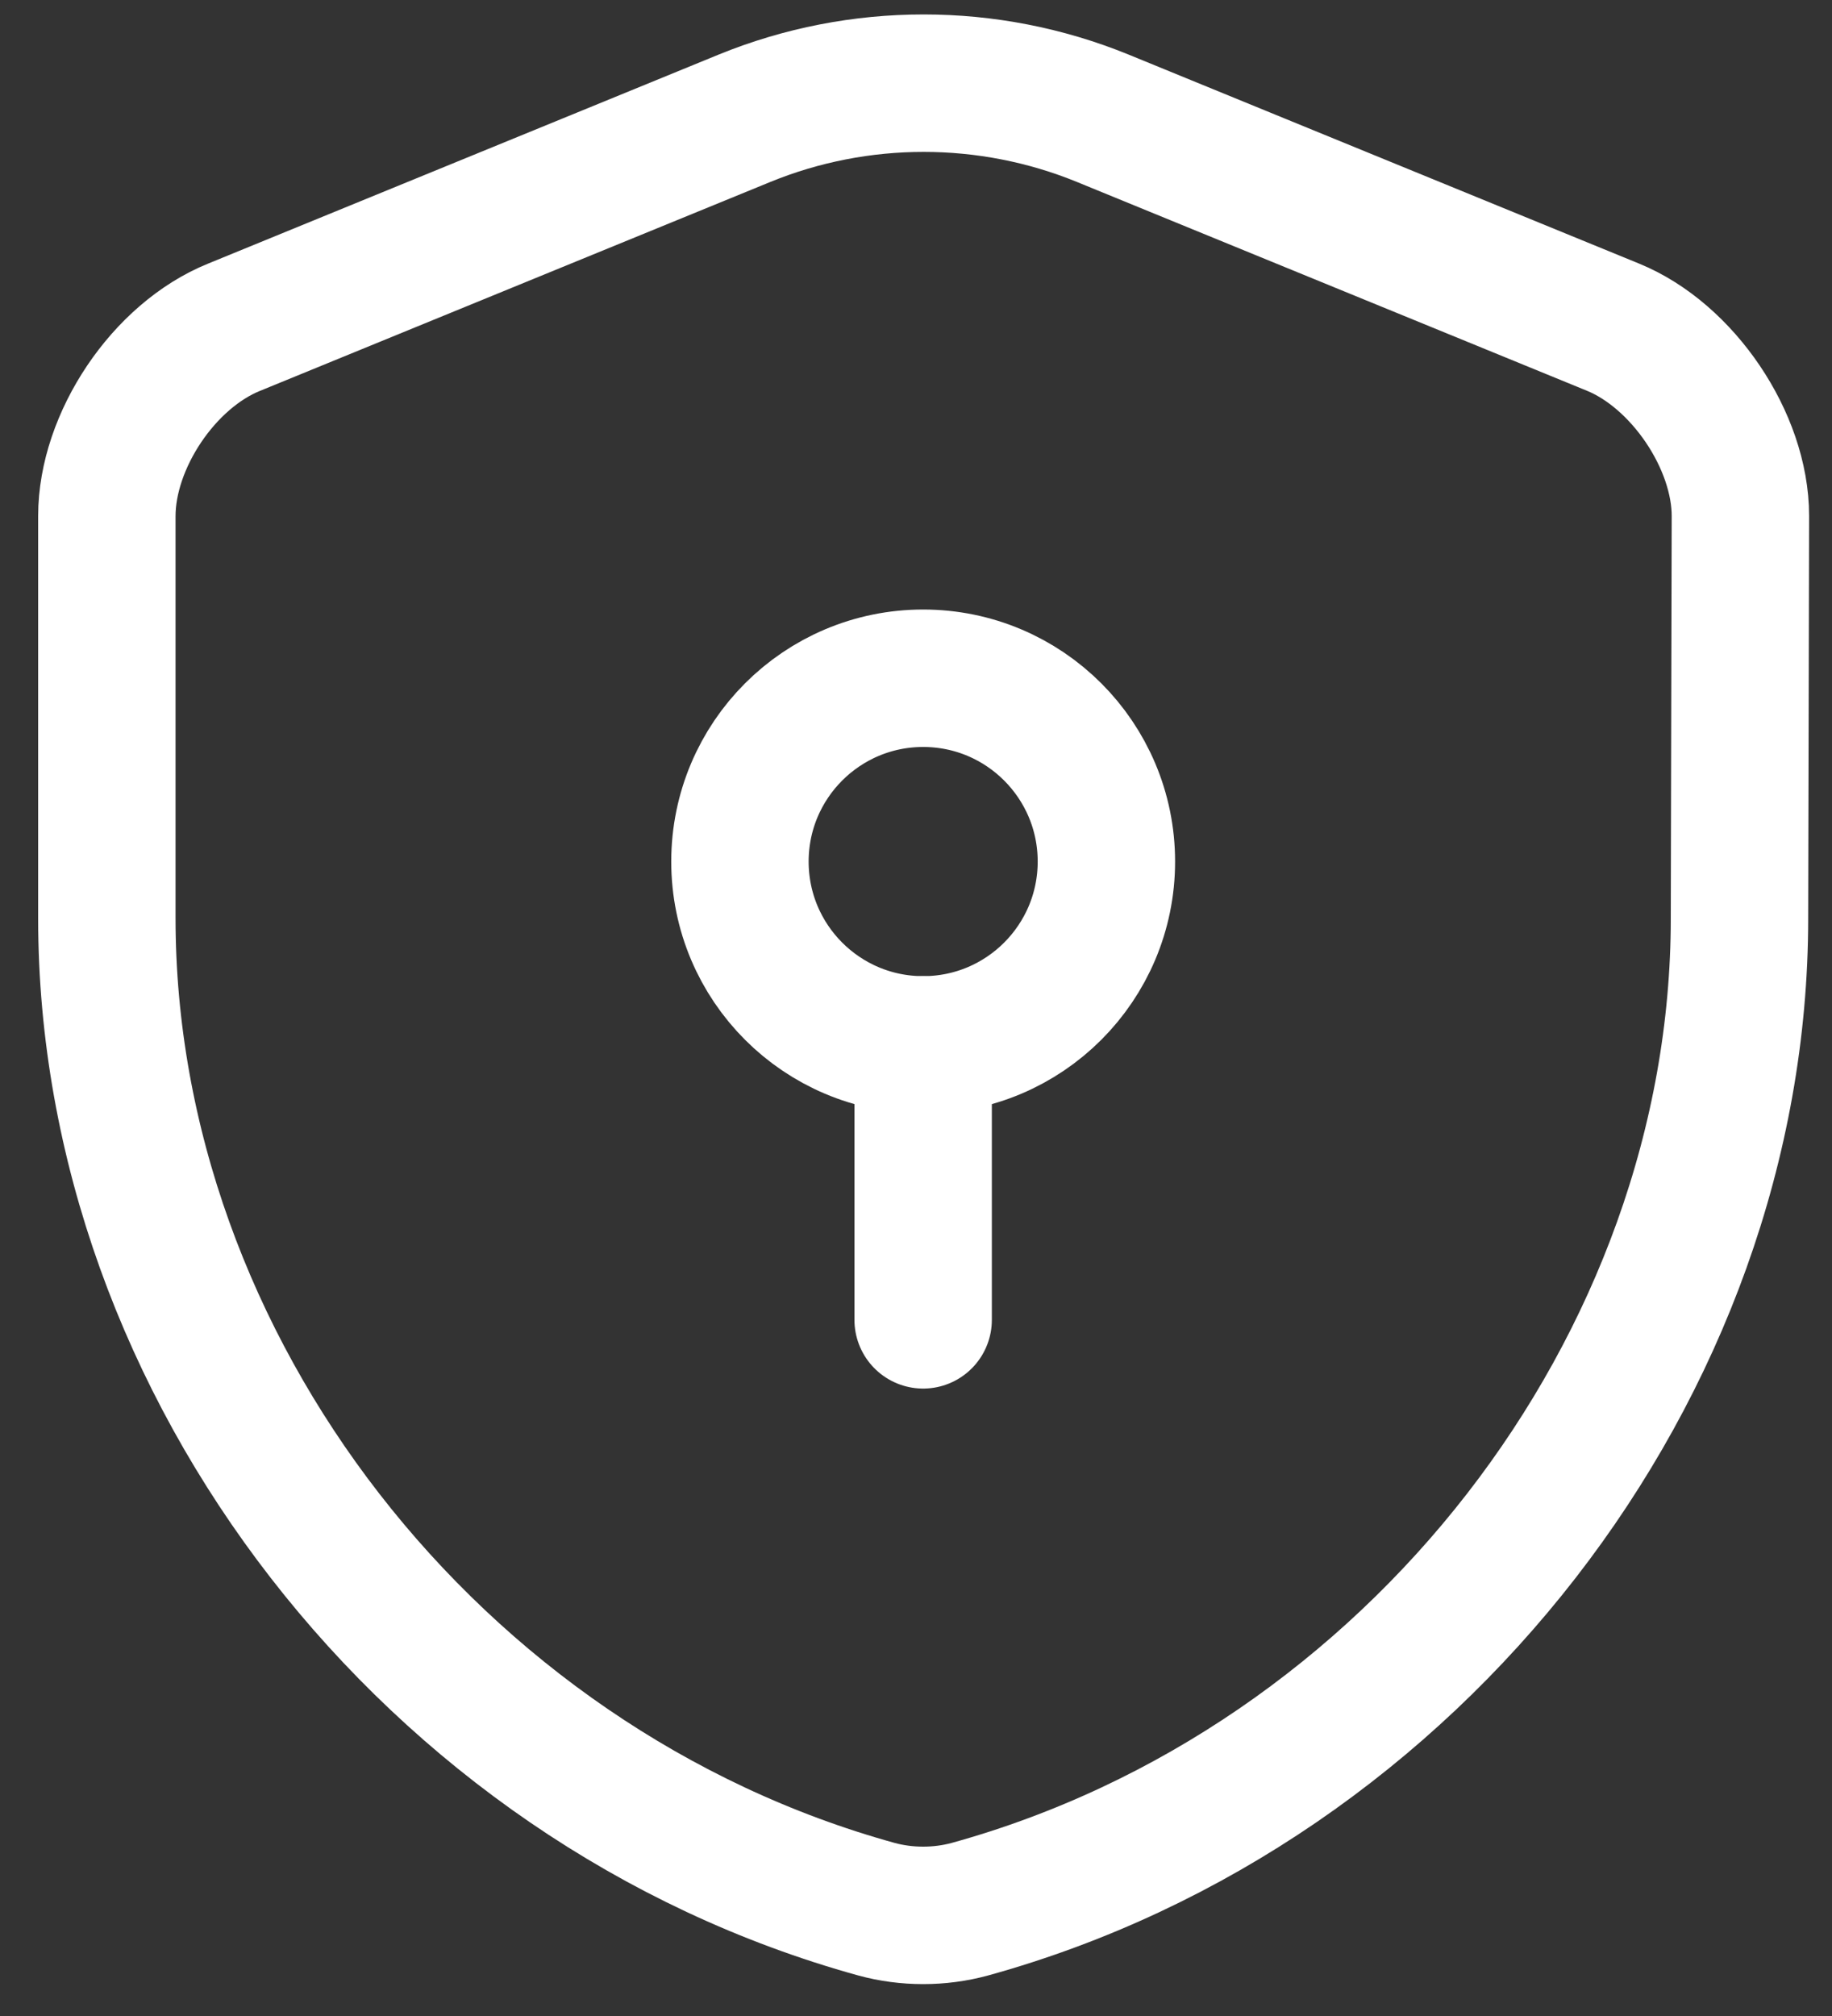
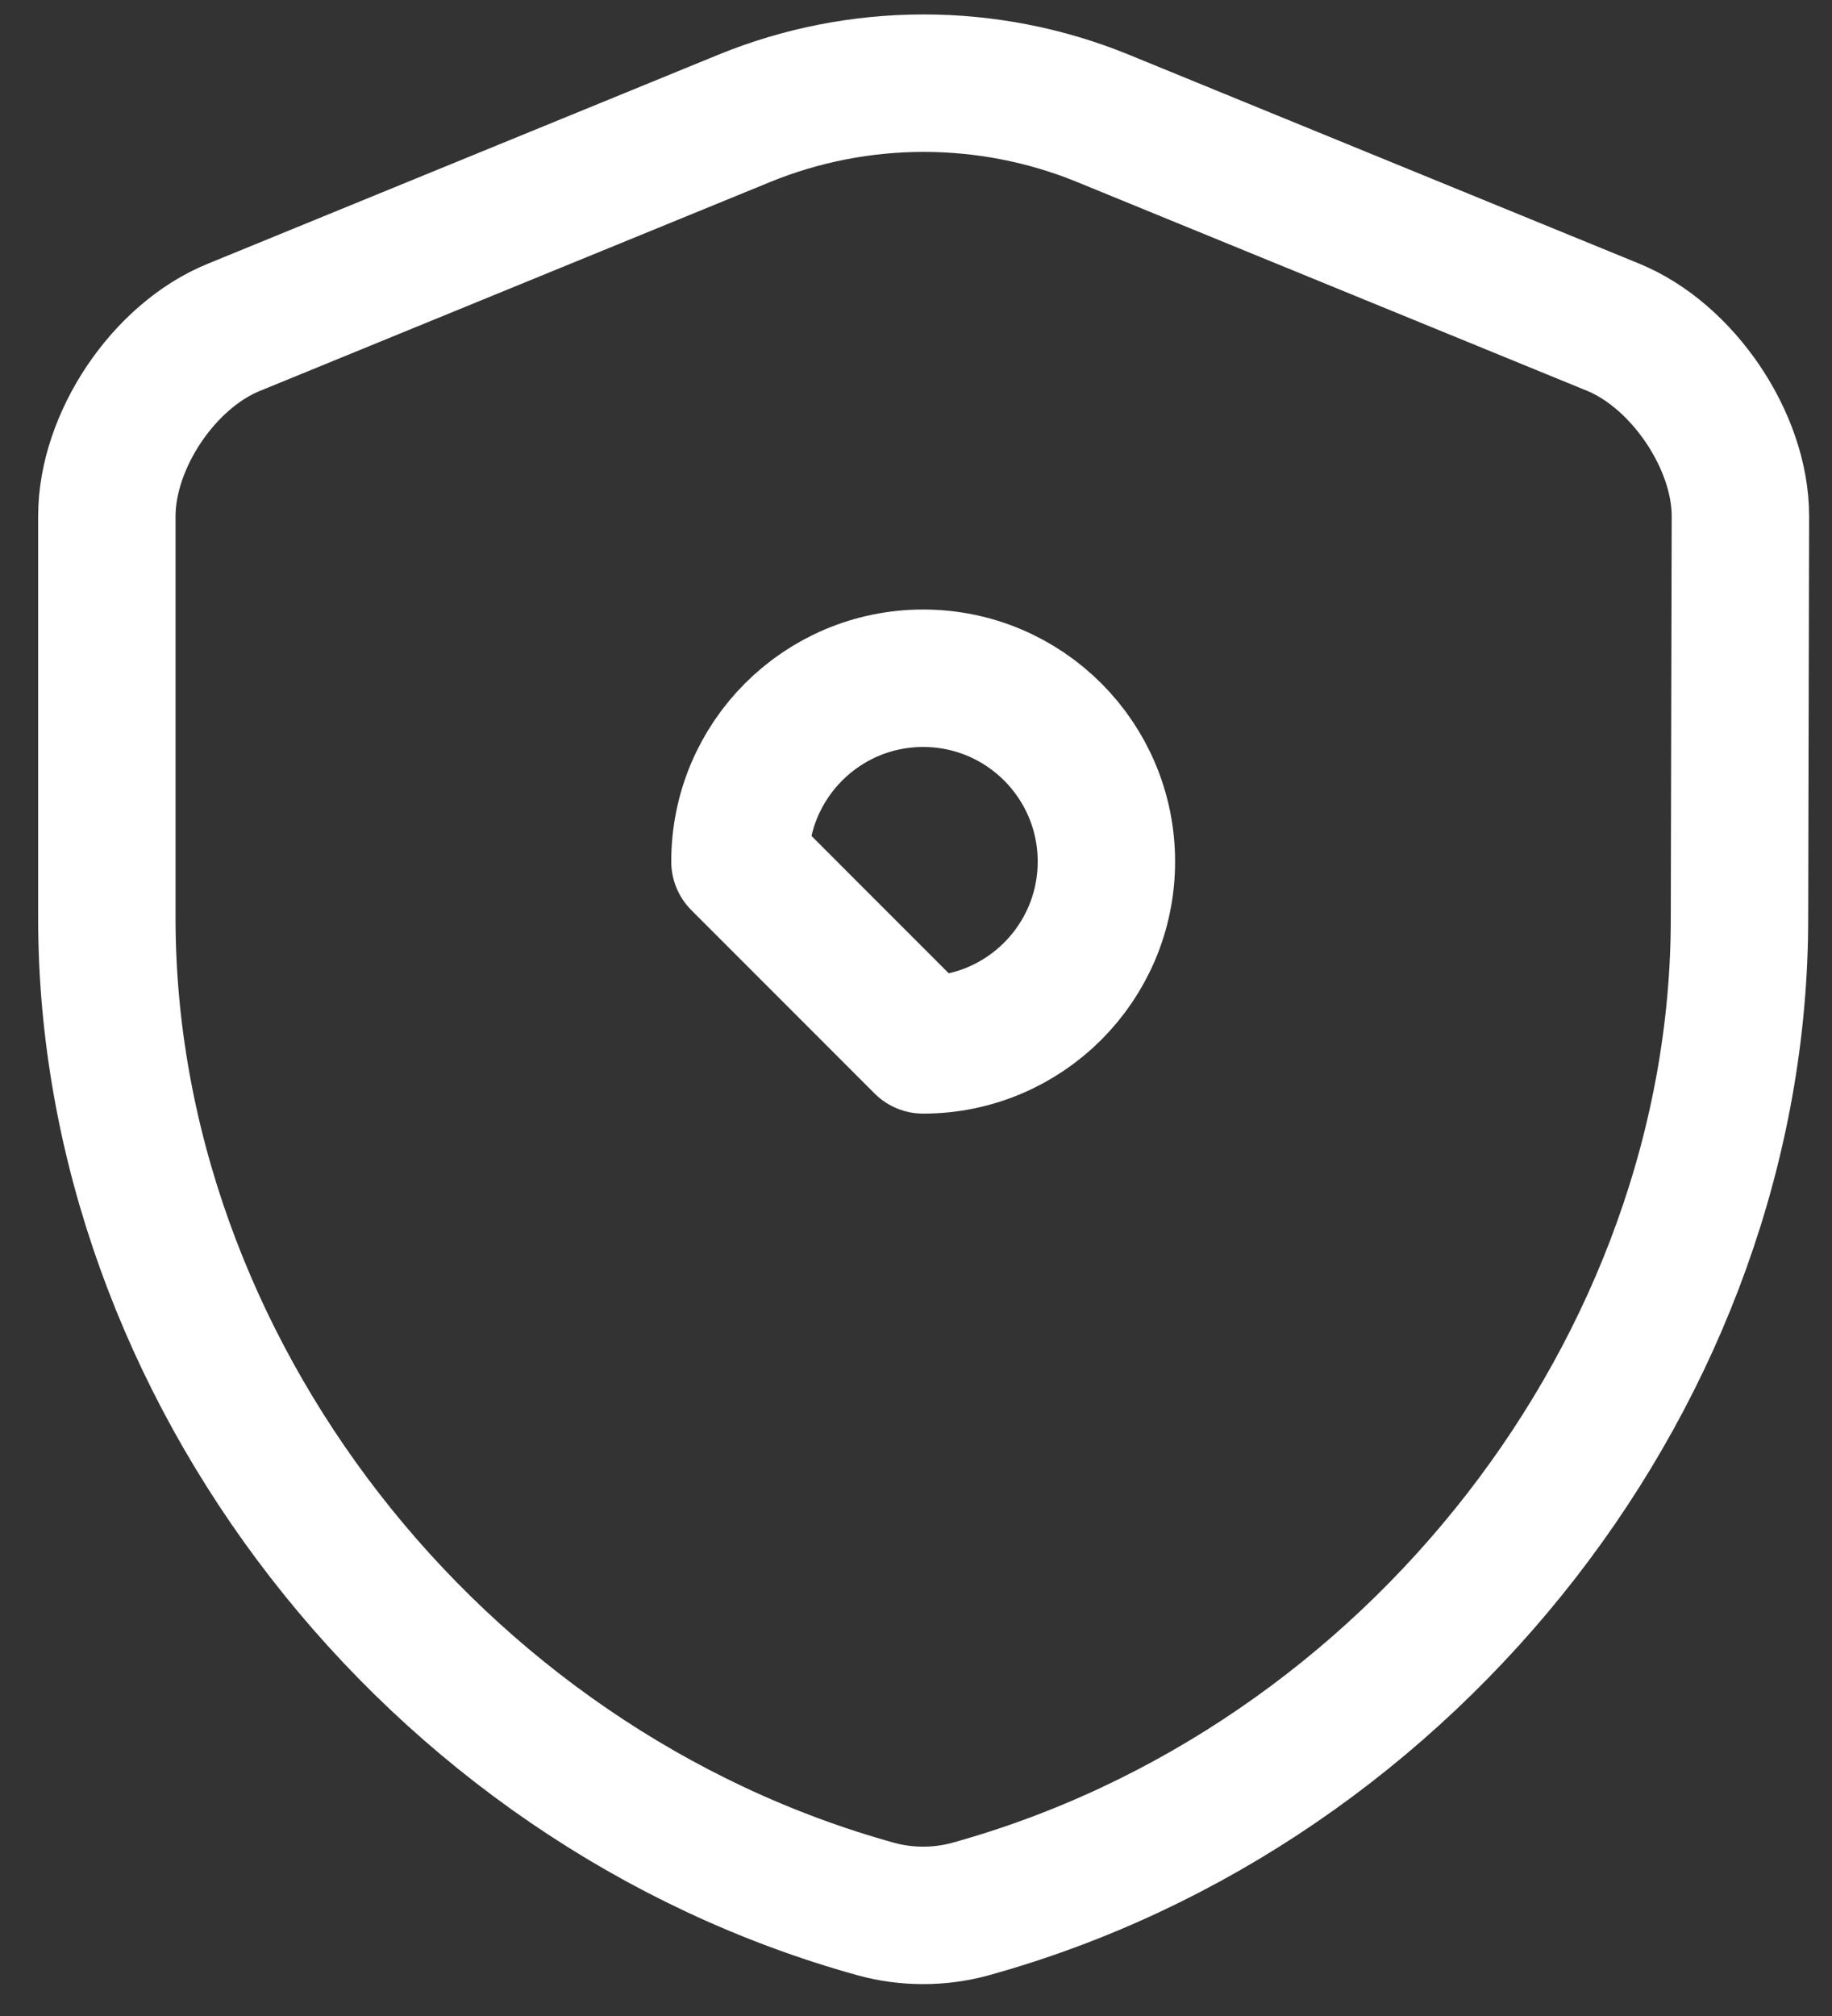
<svg xmlns="http://www.w3.org/2000/svg" width="40" height="44" viewBox="0 0 40 44" fill="none">
  <rect x="0" y="0" width="40" height="44" fill="#333333" stroke="none" />
  <path d="M37.98 20.044C37.98 29.826 30.879 38.988 21.177 41.669C20.516 41.849 19.796 41.849 19.136 41.669C9.434 38.988 2.333 29.826 2.333 20.044V11.262C2.333 9.622 3.573 7.762 5.113 7.141L16.256 2.581C18.756 1.56 21.577 1.56 24.077 2.581L35.219 7.141C36.74 7.762 38 9.622 38 11.262L37.98 20.044Z" stroke="white" stroke-width="3" stroke-linecap="round" stroke-linejoin="round" />
-   <path d="M20.156 22.805C22.366 22.805 24.157 21.014 24.157 18.804C24.157 16.594 22.366 14.803 20.156 14.803C17.947 14.803 16.156 16.594 16.156 18.804C16.156 21.014 17.947 22.805 20.156 22.805Z" stroke="white" stroke-width="3" stroke-miterlimit="10" stroke-linecap="round" stroke-linejoin="round" />
-   <path d="M20.156 22.805V28.806" stroke="white" stroke-width="3" stroke-miterlimit="10" stroke-linecap="round" stroke-linejoin="round" />
+   <path d="M20.156 22.805C22.366 22.805 24.157 21.014 24.157 18.804C24.157 16.594 22.366 14.803 20.156 14.803C17.947 14.803 16.156 16.594 16.156 18.804Z" stroke="white" stroke-width="3" stroke-miterlimit="10" stroke-linecap="round" stroke-linejoin="round" />
</svg>